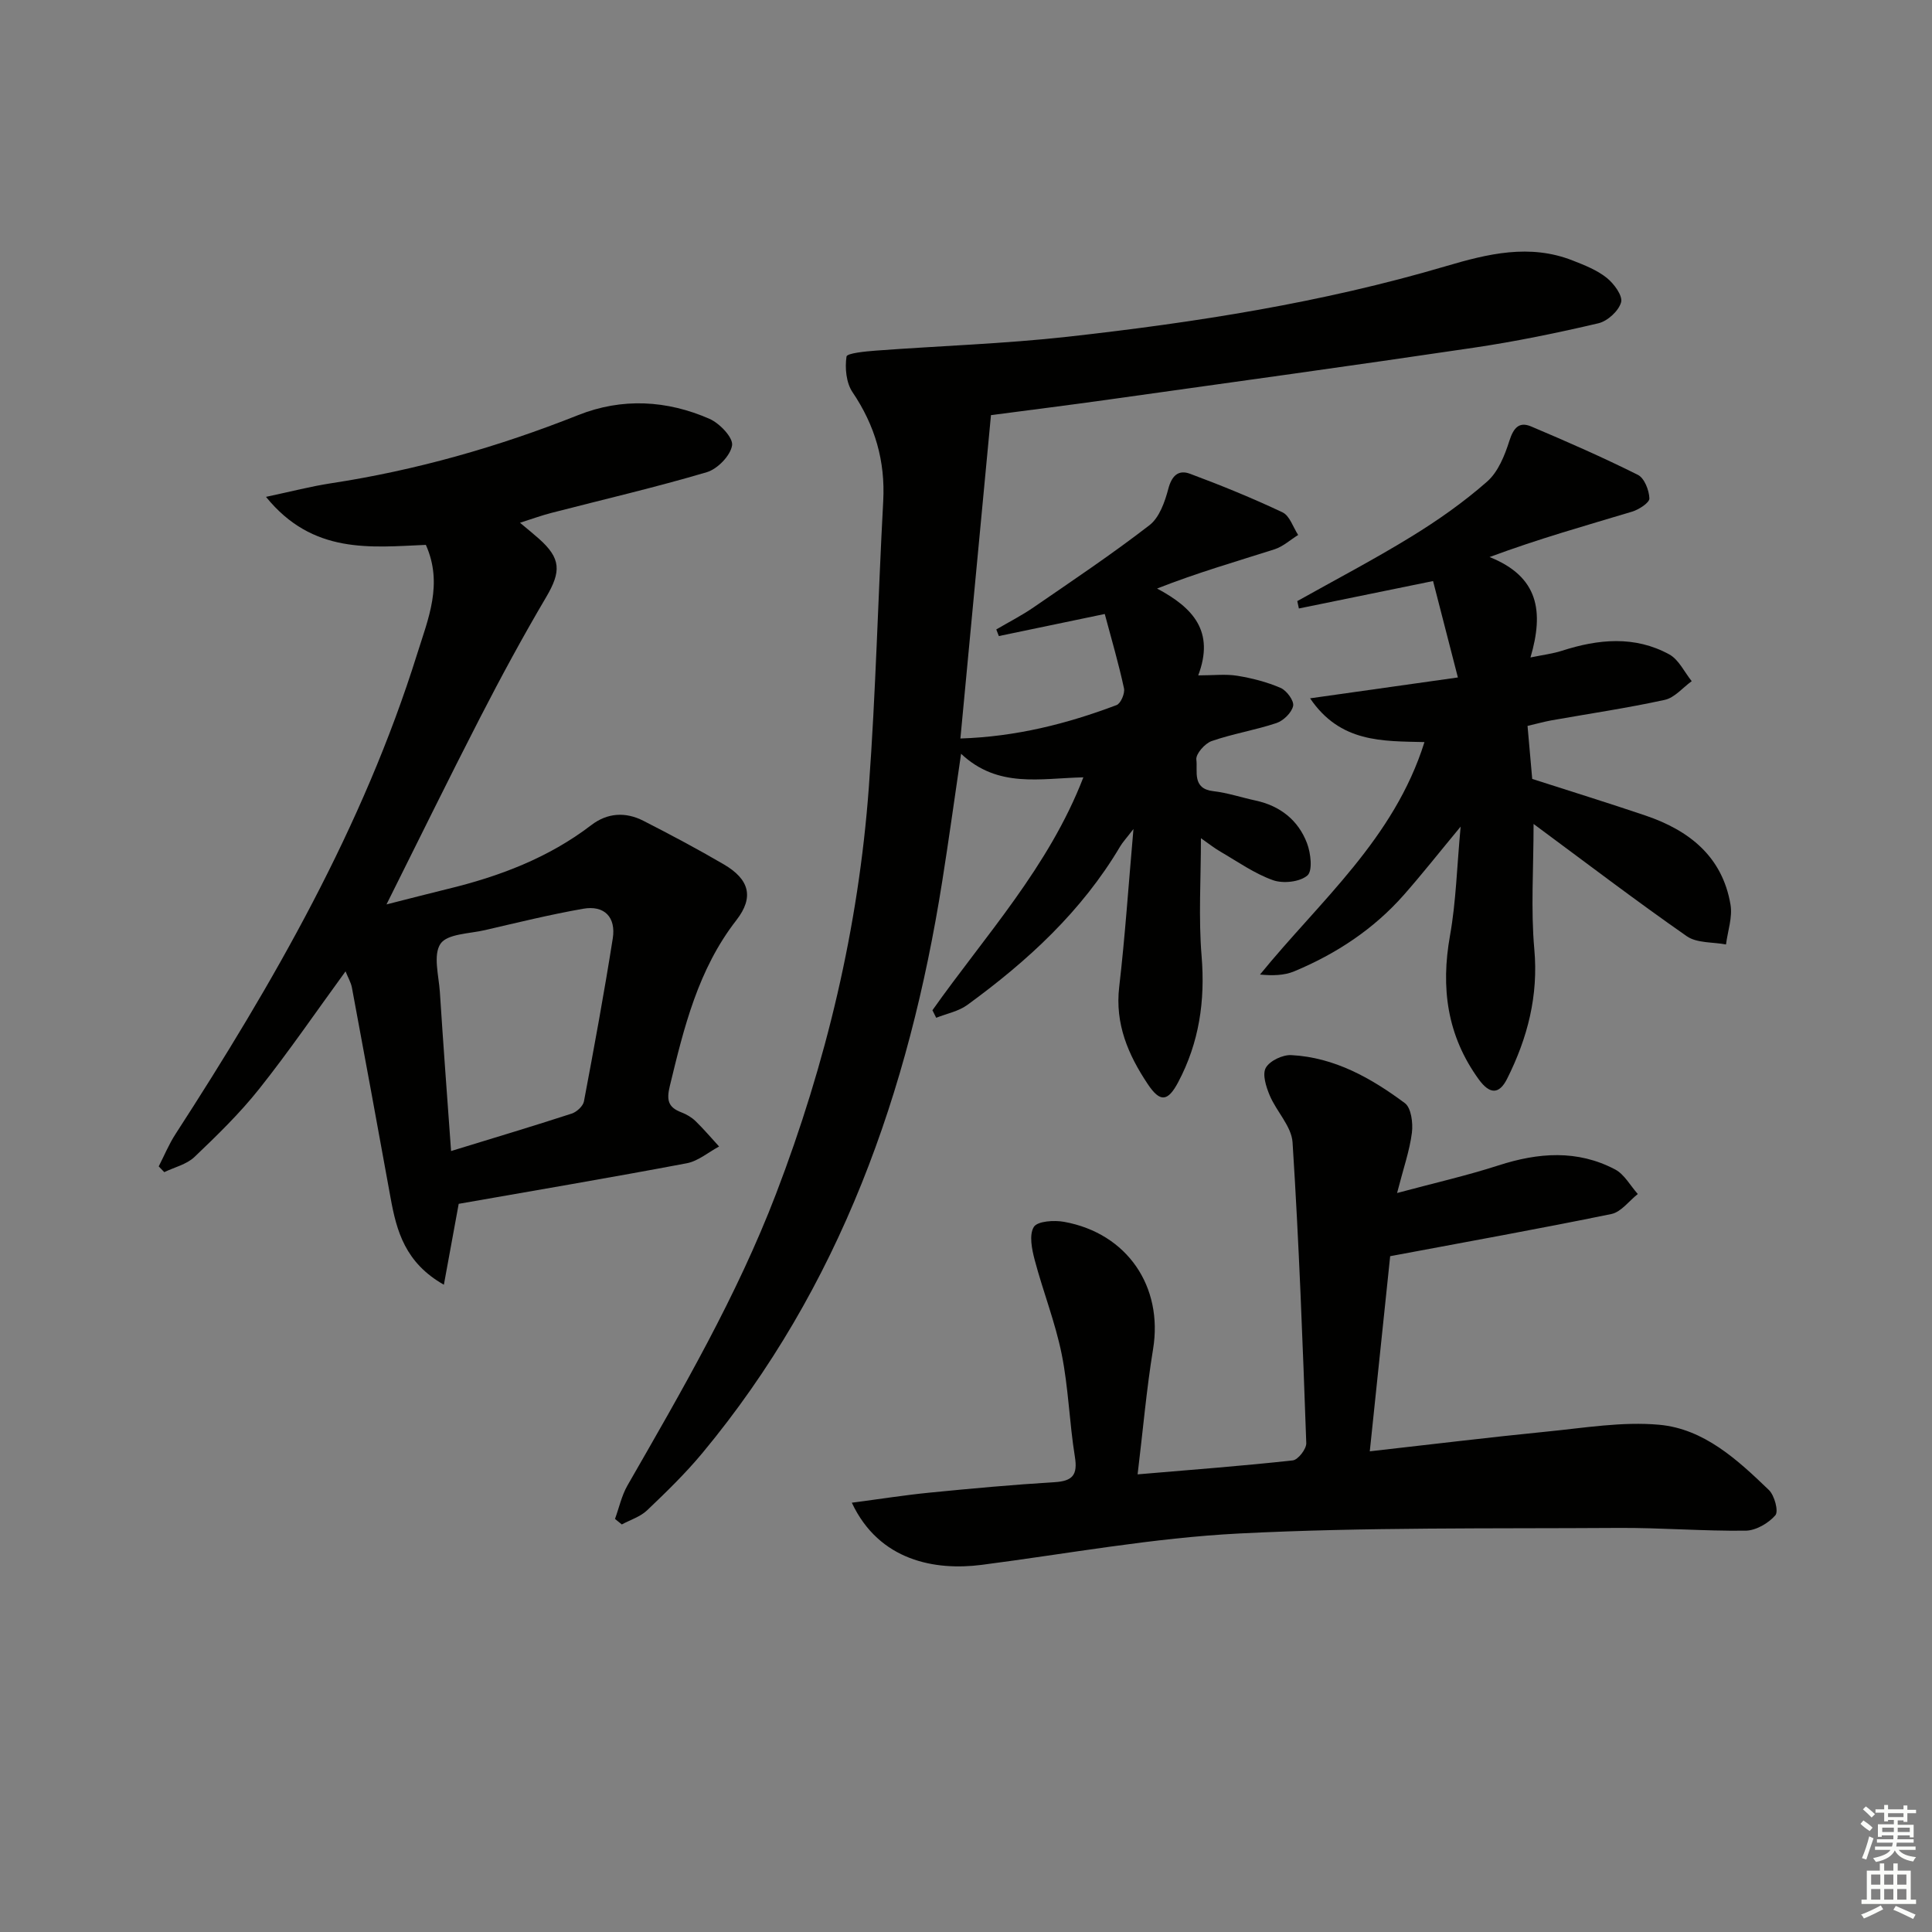
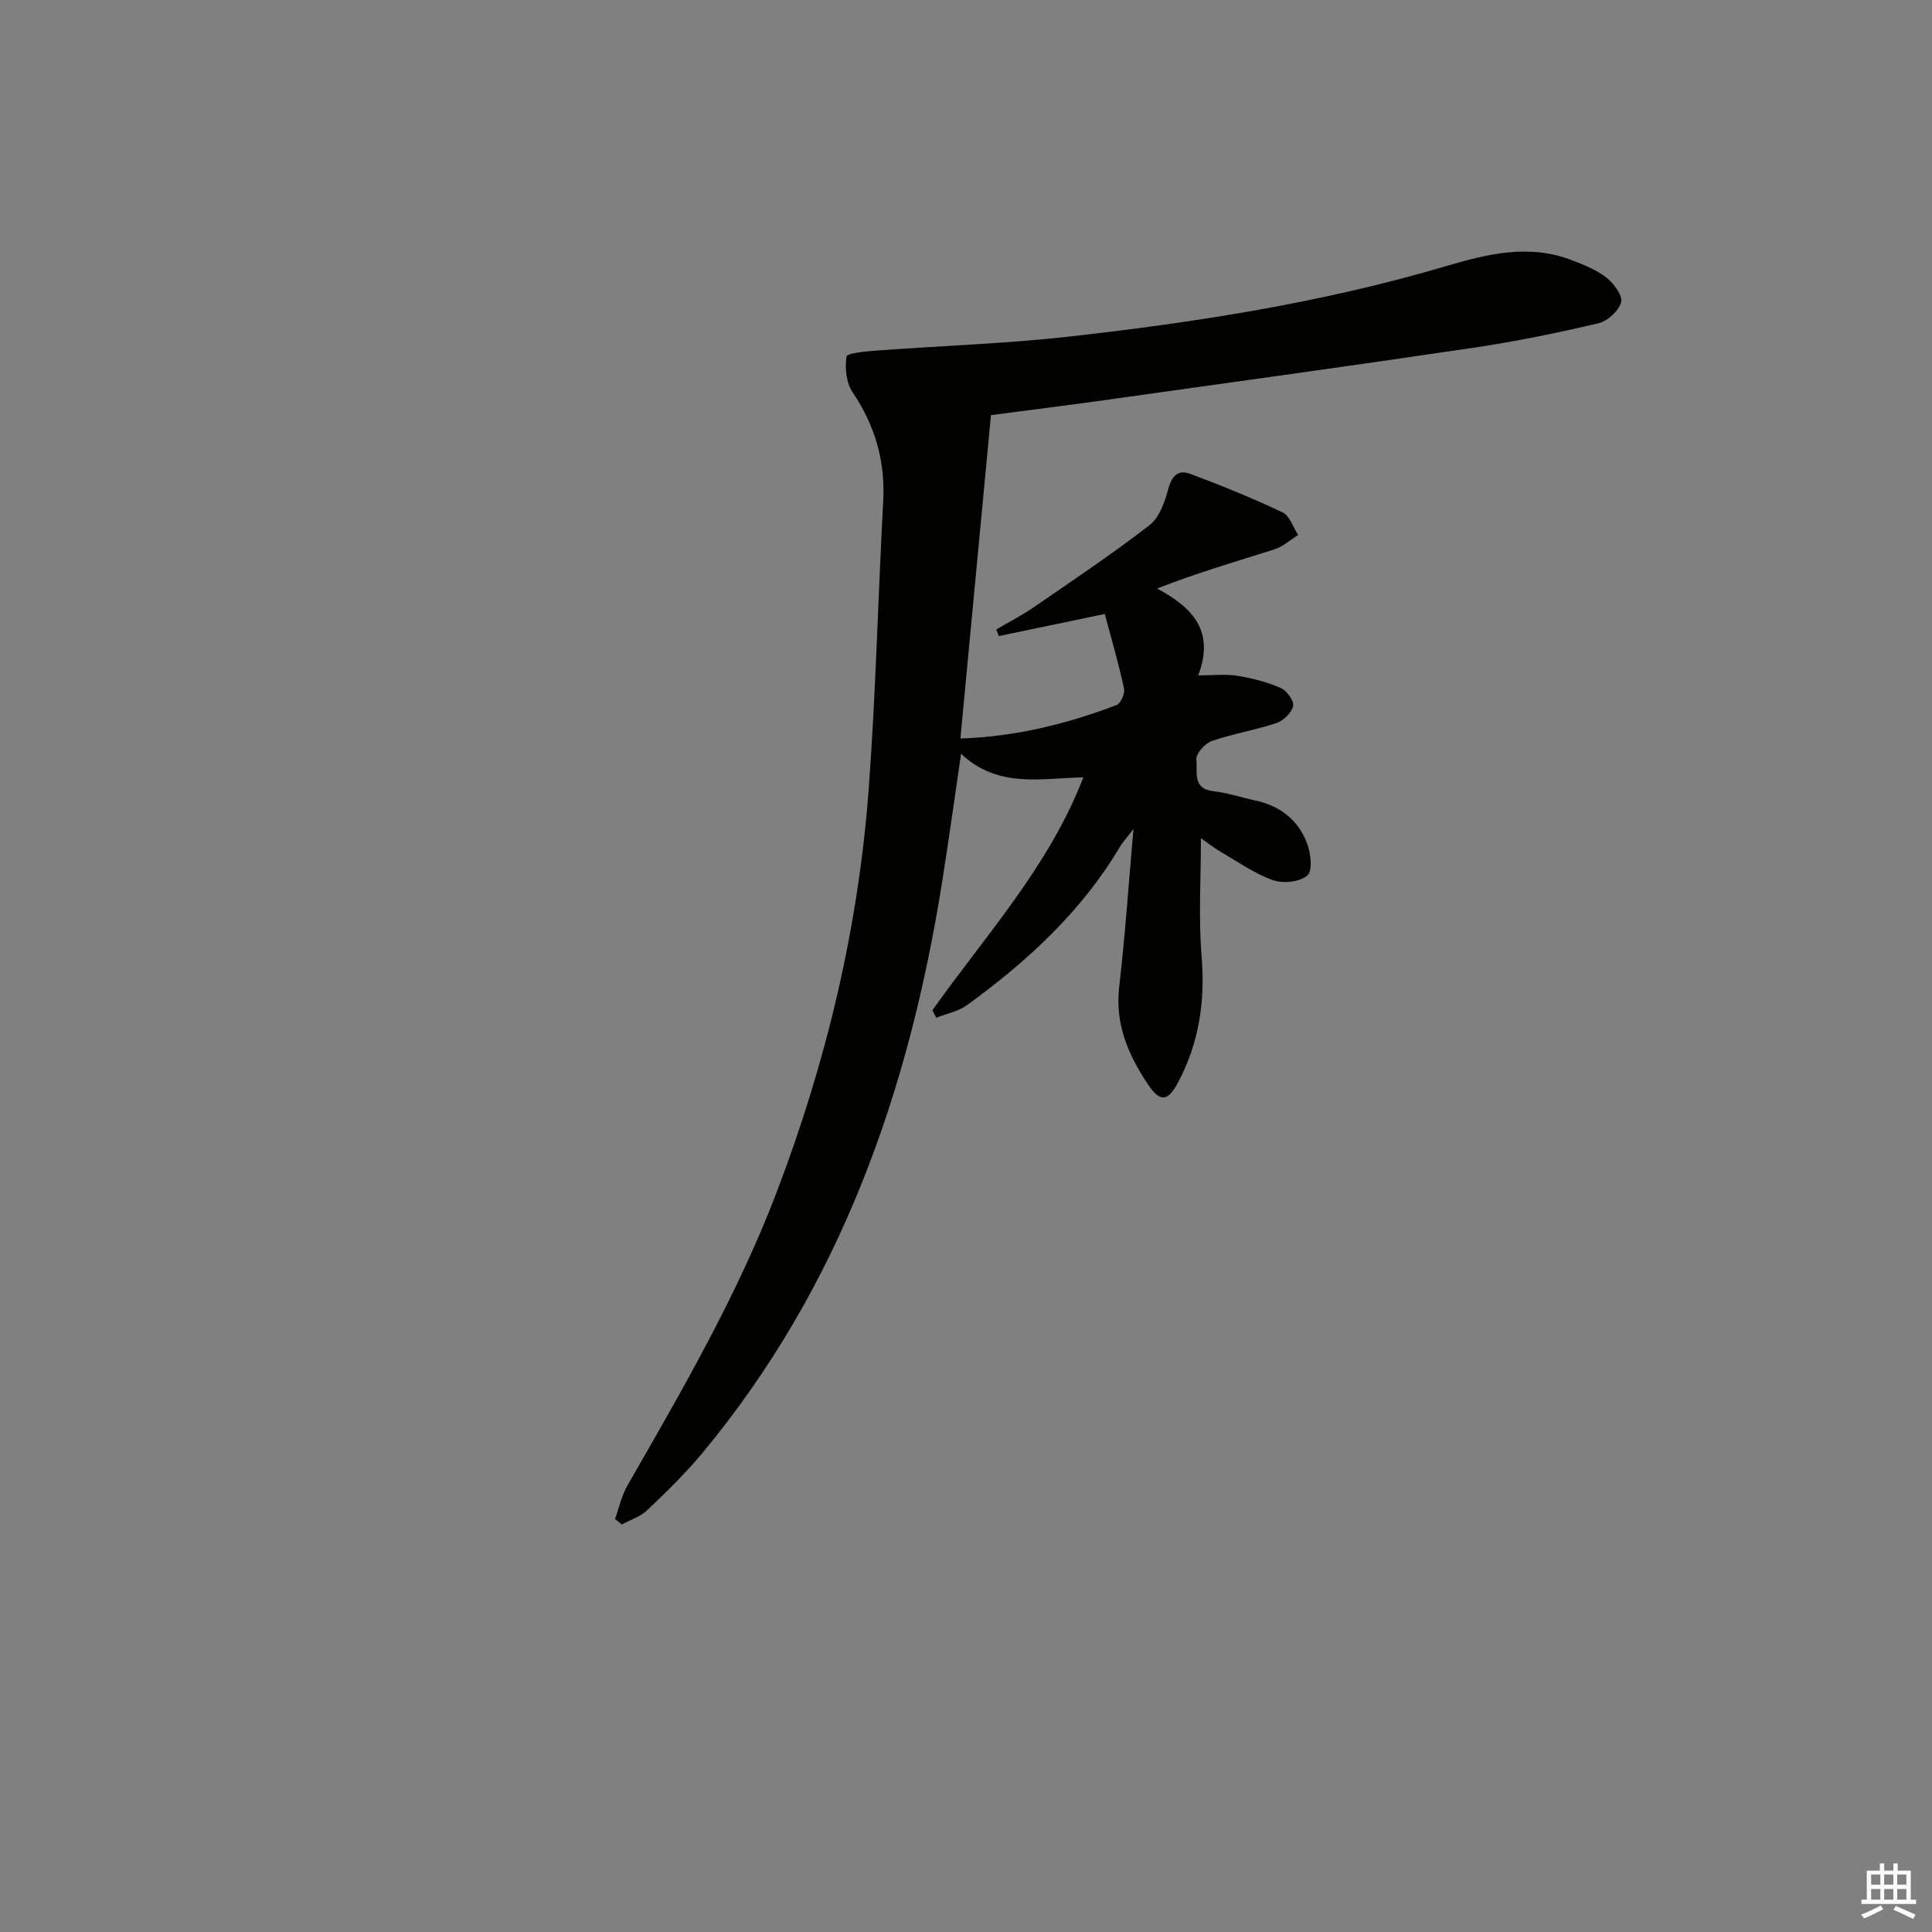
<svg xmlns="http://www.w3.org/2000/svg" enable-background="new 0 0 400 400" viewBox="0 0 400 400">
  <rect x="0" y="0" width="400" height="400" fill="#808080" stroke="none" />
  <g fill="#010100">
    <path d="m193.05 209.16c10.96-15.5 24.07-29.64 31.25-48.22-8.93.19-17.66 2.32-25.32-4.88-1.39 9.48-2.56 17.95-3.9 26.4-6.89 43.52-21.1 83.99-49.67 118.39-3.5 4.21-7.46 8.06-11.43 11.84-1.4 1.34-3.47 1.97-5.24 2.93-.47-.38-.94-.76-1.41-1.14.85-2.33 1.37-4.83 2.59-6.95 11.26-19.61 22.62-39.14 30.75-60.36 10.4-27.16 17.08-55.16 19.21-84.13 1.45-19.72 1.91-39.52 2.98-59.27.45-8.32-1.69-15.67-6.36-22.58-1.31-1.94-1.59-4.99-1.24-7.37.1-.7 3.94-1.07 6.1-1.23 13.26-.99 26.57-1.41 39.77-2.88 26.4-2.95 52.63-7.04 78.19-14.59 8.7-2.57 17.38-4.7 26.3-1.18 2.45.96 5.02 1.97 7.03 3.58 1.5 1.19 3.35 3.71 2.98 5.06-.49 1.79-2.8 3.9-4.69 4.35-8.56 2.01-17.19 3.78-25.89 5.07-25.11 3.72-50.27 7.19-75.41 10.71-8.03 1.13-16.09 2.14-24.47 3.24-2.09 22.08-4.18 44.24-6.33 66.95 11.56-.38 22.09-3.05 32.33-6.92.87-.33 1.77-2.43 1.54-3.47-1.11-5.15-2.6-10.22-3.98-15.39-7.77 1.62-14.85 3.09-21.93 4.57-.18-.46-.36-.92-.53-1.37 2.58-1.52 5.27-2.88 7.73-4.58 8.07-5.55 16.23-11.01 23.98-17 2.05-1.58 3.19-4.82 3.9-7.51.71-2.74 2.1-4.03 4.48-3.15 6.49 2.42 12.93 5.04 19.18 8 1.48.7 2.18 3.08 3.23 4.68-1.63 1.01-3.13 2.4-4.9 2.97-7.96 2.54-16 4.85-24.31 8.12 7.47 3.98 11.96 8.86 8.52 17.98 3.19 0 5.69-.31 8.08.08 3.06.5 6.15 1.29 8.99 2.52 1.24.54 2.8 2.66 2.58 3.72-.3 1.4-2 3.06-3.45 3.55-4.4 1.47-9.04 2.21-13.42 3.73-1.41.49-3.32 2.67-3.17 3.84.31 2.36-.95 6.02 3.5 6.53 2.95.34 5.83 1.31 8.75 1.94 5.1 1.1 8.84 4.06 10.66 8.83.79 2.06 1.2 5.73.08 6.69-1.57 1.35-5.03 1.72-7.13.97-3.84-1.37-7.3-3.83-10.88-5.91-1.28-.74-2.44-1.67-4.03-2.78 0 8.43-.52 16.48.14 24.43.76 9.25-.51 17.88-4.83 26.05-2.17 4.11-3.77 4.26-6.34.4-4.03-6.05-6.79-12.43-5.89-20.1 1.21-10.37 1.9-20.8 2.95-32.68-1.5 1.95-2.23 2.72-2.75 3.6-7.96 13.45-19.2 23.76-31.67 32.84-1.82 1.32-4.26 1.78-6.42 2.64-.26-.52-.52-1.04-.78-1.56z" />
-     <path d="m94.97 249.24c-1.09 5.95-2 10.88-3.07 16.75-8.01-4.55-9.79-11.1-11.04-18.01-2.63-14.51-5.3-29.01-8-43.51-.2-1.06-.79-2.04-1.32-3.36-6.09 8.35-11.71 16.58-17.89 24.35-4.02 5.06-8.71 9.62-13.4 14.09-1.61 1.53-4.13 2.11-6.24 3.13-.38-.4-.77-.79-1.15-1.19 1.14-2.22 2.1-4.56 3.45-6.65 20.29-31.35 38.84-63.57 50.07-99.48 2.26-7.24 5.4-14.46 1.79-22.55-11.43.49-23.42 2.01-33.1-9.94 5.28-1.12 9.32-2.18 13.44-2.81 17.64-2.69 34.65-7.54 51.23-14.13 9.04-3.59 18.31-3.09 27.16.79 2.09.92 4.91 3.87 4.67 5.48-.32 2.12-3.01 4.9-5.23 5.56-10.64 3.15-21.47 5.66-32.22 8.44-2.01.52-3.97 1.24-6.46 2.03 1.66 1.39 2.8 2.31 3.9 3.29 4.61 4.09 4.65 6.79 1.51 12.12-4.81 8.15-9.32 16.48-13.65 24.9-6.46 12.55-12.66 25.23-19.4 38.71 4.52-1.14 8.55-2.2 12.58-3.18 10.75-2.6 20.93-6.44 29.82-13.24 3.35-2.57 7.11-2.77 10.79-.89 5.62 2.87 11.21 5.84 16.65 9.02 5.23 3.06 6.34 6.74 2.6 11.55-7.94 10.21-10.85 22.22-13.79 34.37-.7 2.9-.33 4.38 2.38 5.41 1.07.41 2.14 1.03 2.95 1.82 1.72 1.66 3.26 3.5 4.88 5.26-2.22 1.19-4.33 3.02-6.69 3.47-15.76 2.98-31.61 5.66-47.22 8.4zm-1.58-10.93c8.93-2.74 16.98-5.15 24.97-7.75 1.04-.34 2.35-1.54 2.54-2.53 2.12-11.23 4.19-22.47 5.97-33.76.68-4.34-1.71-6.91-6.15-6.12-6.83 1.2-13.58 2.86-20.35 4.43-3.21.74-7.77.75-9.17 2.82-1.56 2.31-.36 6.59-.13 9.99.68 10.57 1.47 21.14 2.32 32.92z" />
-     <path d="m176.36 311.12c5.81-.76 10.97-1.58 16.15-2.09 8.6-.85 17.21-1.64 25.83-2.16 3.76-.23 4.81-1.52 4.2-5.28-1.14-7.04-1.32-14.25-2.73-21.23-1.33-6.59-3.85-12.94-5.58-19.47-.59-2.23-1.2-5.21-.19-6.86.75-1.22 4.22-1.44 6.29-1.06 13.1 2.39 20.52 13.46 18.4 26.36-1.36 8.29-2.08 16.69-3.2 25.92 11.39-.97 21.78-1.75 32.12-2.89 1.1-.12 2.84-2.37 2.8-3.57-.74-20.77-1.51-41.54-2.84-62.27-.21-3.32-3.33-6.39-4.73-9.73-.75-1.78-1.57-4.36-.81-5.71.82-1.46 3.5-2.73 5.29-2.63 8.95.47 16.53 4.76 23.5 9.94 1.32.98 1.71 4.12 1.46 6.13-.47 3.7-1.74 7.3-3.07 12.48 7.75-2.08 14.48-3.61 21.01-5.72 8.23-2.66 16.31-3.28 24.13.84 1.93 1.02 3.15 3.36 4.7 5.09-1.82 1.43-3.46 3.73-5.48 4.14-14.92 3.06-29.91 5.75-45.79 8.73-1.29 12.36-2.72 26.01-4.22 40.4 12.73-1.43 24.71-2.9 36.72-4.09 7.72-.76 15.56-2.1 23.19-1.41 9.29.84 16.22 7.25 22.72 13.51 1.17 1.13 2.04 4.42 1.34 5.23-1.43 1.65-4.02 3.16-6.15 3.19-8.81.11-17.62-.63-26.43-.57-26.14.17-52.31-.17-78.39 1.15-17.85.9-35.59 4.2-53.37 6.5-9.59 1.23-21.2-.79-26.87-12.87z" />
-     <path d="m316.26 150.29c.34 3.89.65 7.34.97 10.98 7.77 2.5 15.65 4.94 23.45 7.58 9.03 3.06 15.91 8.47 17.6 18.43.45 2.63-.58 5.5-.93 8.26-2.73-.52-6.02-.25-8.11-1.7-10.5-7.32-20.68-15.08-31.73-23.25 0 9.28-.59 17.65.15 25.9.88 9.69-1.4 18.42-5.62 26.84-1.66 3.32-3.62 3.25-5.88.14-6.57-9.06-7.89-18.95-5.95-29.79 1.25-6.99 1.42-14.18 2.2-22.54-4.46 5.38-7.98 9.85-11.74 14.12-6.27 7.12-14.02 12.22-22.73 15.85-2.07.86-4.48.91-7.07.66 12.44-15.28 27.76-28.07 34.05-48.13-8.73-.21-17.44.15-23.68-9.06 10.28-1.45 19.79-2.79 30.6-4.32-1.83-7.13-3.52-13.68-5.14-19.96-10.01 2.05-18.89 3.86-27.78 5.68-.11-.51-.22-1.02-.33-1.53 7.89-4.42 15.91-8.62 23.61-13.35 5.51-3.38 10.87-7.15 15.71-11.41 2.27-2 3.63-5.4 4.59-8.42.84-2.62 1.97-4.05 4.5-2.98 7.45 3.15 14.87 6.41 22.1 10.02 1.35.67 2.33 3.18 2.39 4.88.03.89-2.16 2.31-3.58 2.74-9.62 2.9-19.29 5.6-29.51 9.4 10.17 4.06 11.27 11.26 8.47 20.79 2.62-.54 4.63-.78 6.52-1.39 7.52-2.42 15.06-3.16 22.22.76 1.97 1.08 3.12 3.65 4.64 5.54-1.85 1.33-3.53 3.42-5.58 3.87-7.78 1.7-15.67 2.86-23.51 4.25-1.45.27-2.9.67-4.9 1.14z" />
  </g>
-   <path d="m385.2 377.6.6-.7c.6.4 1.3.9 1.9 1.5l-.6.7c-.8-.5-1.4-1-1.9-1.5zm.3 7.1c.6-1.4 1.1-2.9 1.5-4.5.3.1.6.3.9.4-.5 1.4-1 2.9-1.5 4.4zm.2-10.1.6-.6c.7.5 1.3 1.1 1.9 1.6l-.7.7c-.6-.6-1.2-1.2-1.8-1.7zm8.4-.8h.8v.9h1.8v.7h-1.8v1.8h-.8v-.3h-1.2v.9h3.3v2.6h-.8v-.4h-2.5c0 .3 0 .6-.1.8h3.4v.7h-3.5c0 .3-.1.6-.1.8h4v.7h-3.5c.7.9 1.9 1.3 3.6 1.5-.2.2-.4.5-.6.9-1.9-.3-3.2-1.1-3.8-2.3-.5 1.1-1.8 2-3.9 2.4-.2-.3-.4-.5-.6-.8 1.9-.4 3.1-.9 3.6-1.7h-3.2v-.7h3.5c.1-.2.1-.5.2-.8h-3.3v-.7h3.4c0-.2 0-.5 0-.8h-2.4v.3h-.8v-2.6h3.3v-.9h-1.2v.3h-.8v-1.8h-1.8v-.7h1.8v-.9h.8v.9h3.2zm-4.4 5.5h2.4c0-.3 0-.6 0-.9h-2.4zm1.2-3.1h3.2v-.8h-3.2zm4.4 2.2h-2.4v.9h2.5v-.9z" fill="#fbfcfa" />
  <path d="m389.2 385.8h.9v1.5h1.9v-1.5h.9v1.5h2.7v6h1.1v.9h-11.3v-.9h1.1v-6h2.7zm.2 8.7.5.8c-1.2.6-2.5 1.3-4 1.9-.2-.3-.3-.6-.6-.8 1.6-.6 3-1.3 4.1-1.9zm-2-4.3h1.9v-2.1h-1.9zm0 3.1h1.9v-2.2h-1.9zm2.7-3.1h1.9v-2.1h-1.9zm0 3.1h1.9v-2.2h-1.9zm2.4 1.3c1.4.6 2.7 1.2 4.1 1.8l-.5.9c-1.5-.7-2.8-1.4-4.1-1.9zm2.2-6.5h-1.9v2.1h1.9zm-1.9 5.2h1.9v-2.2h-1.9z" fill="#fbfcfa" />
</svg>